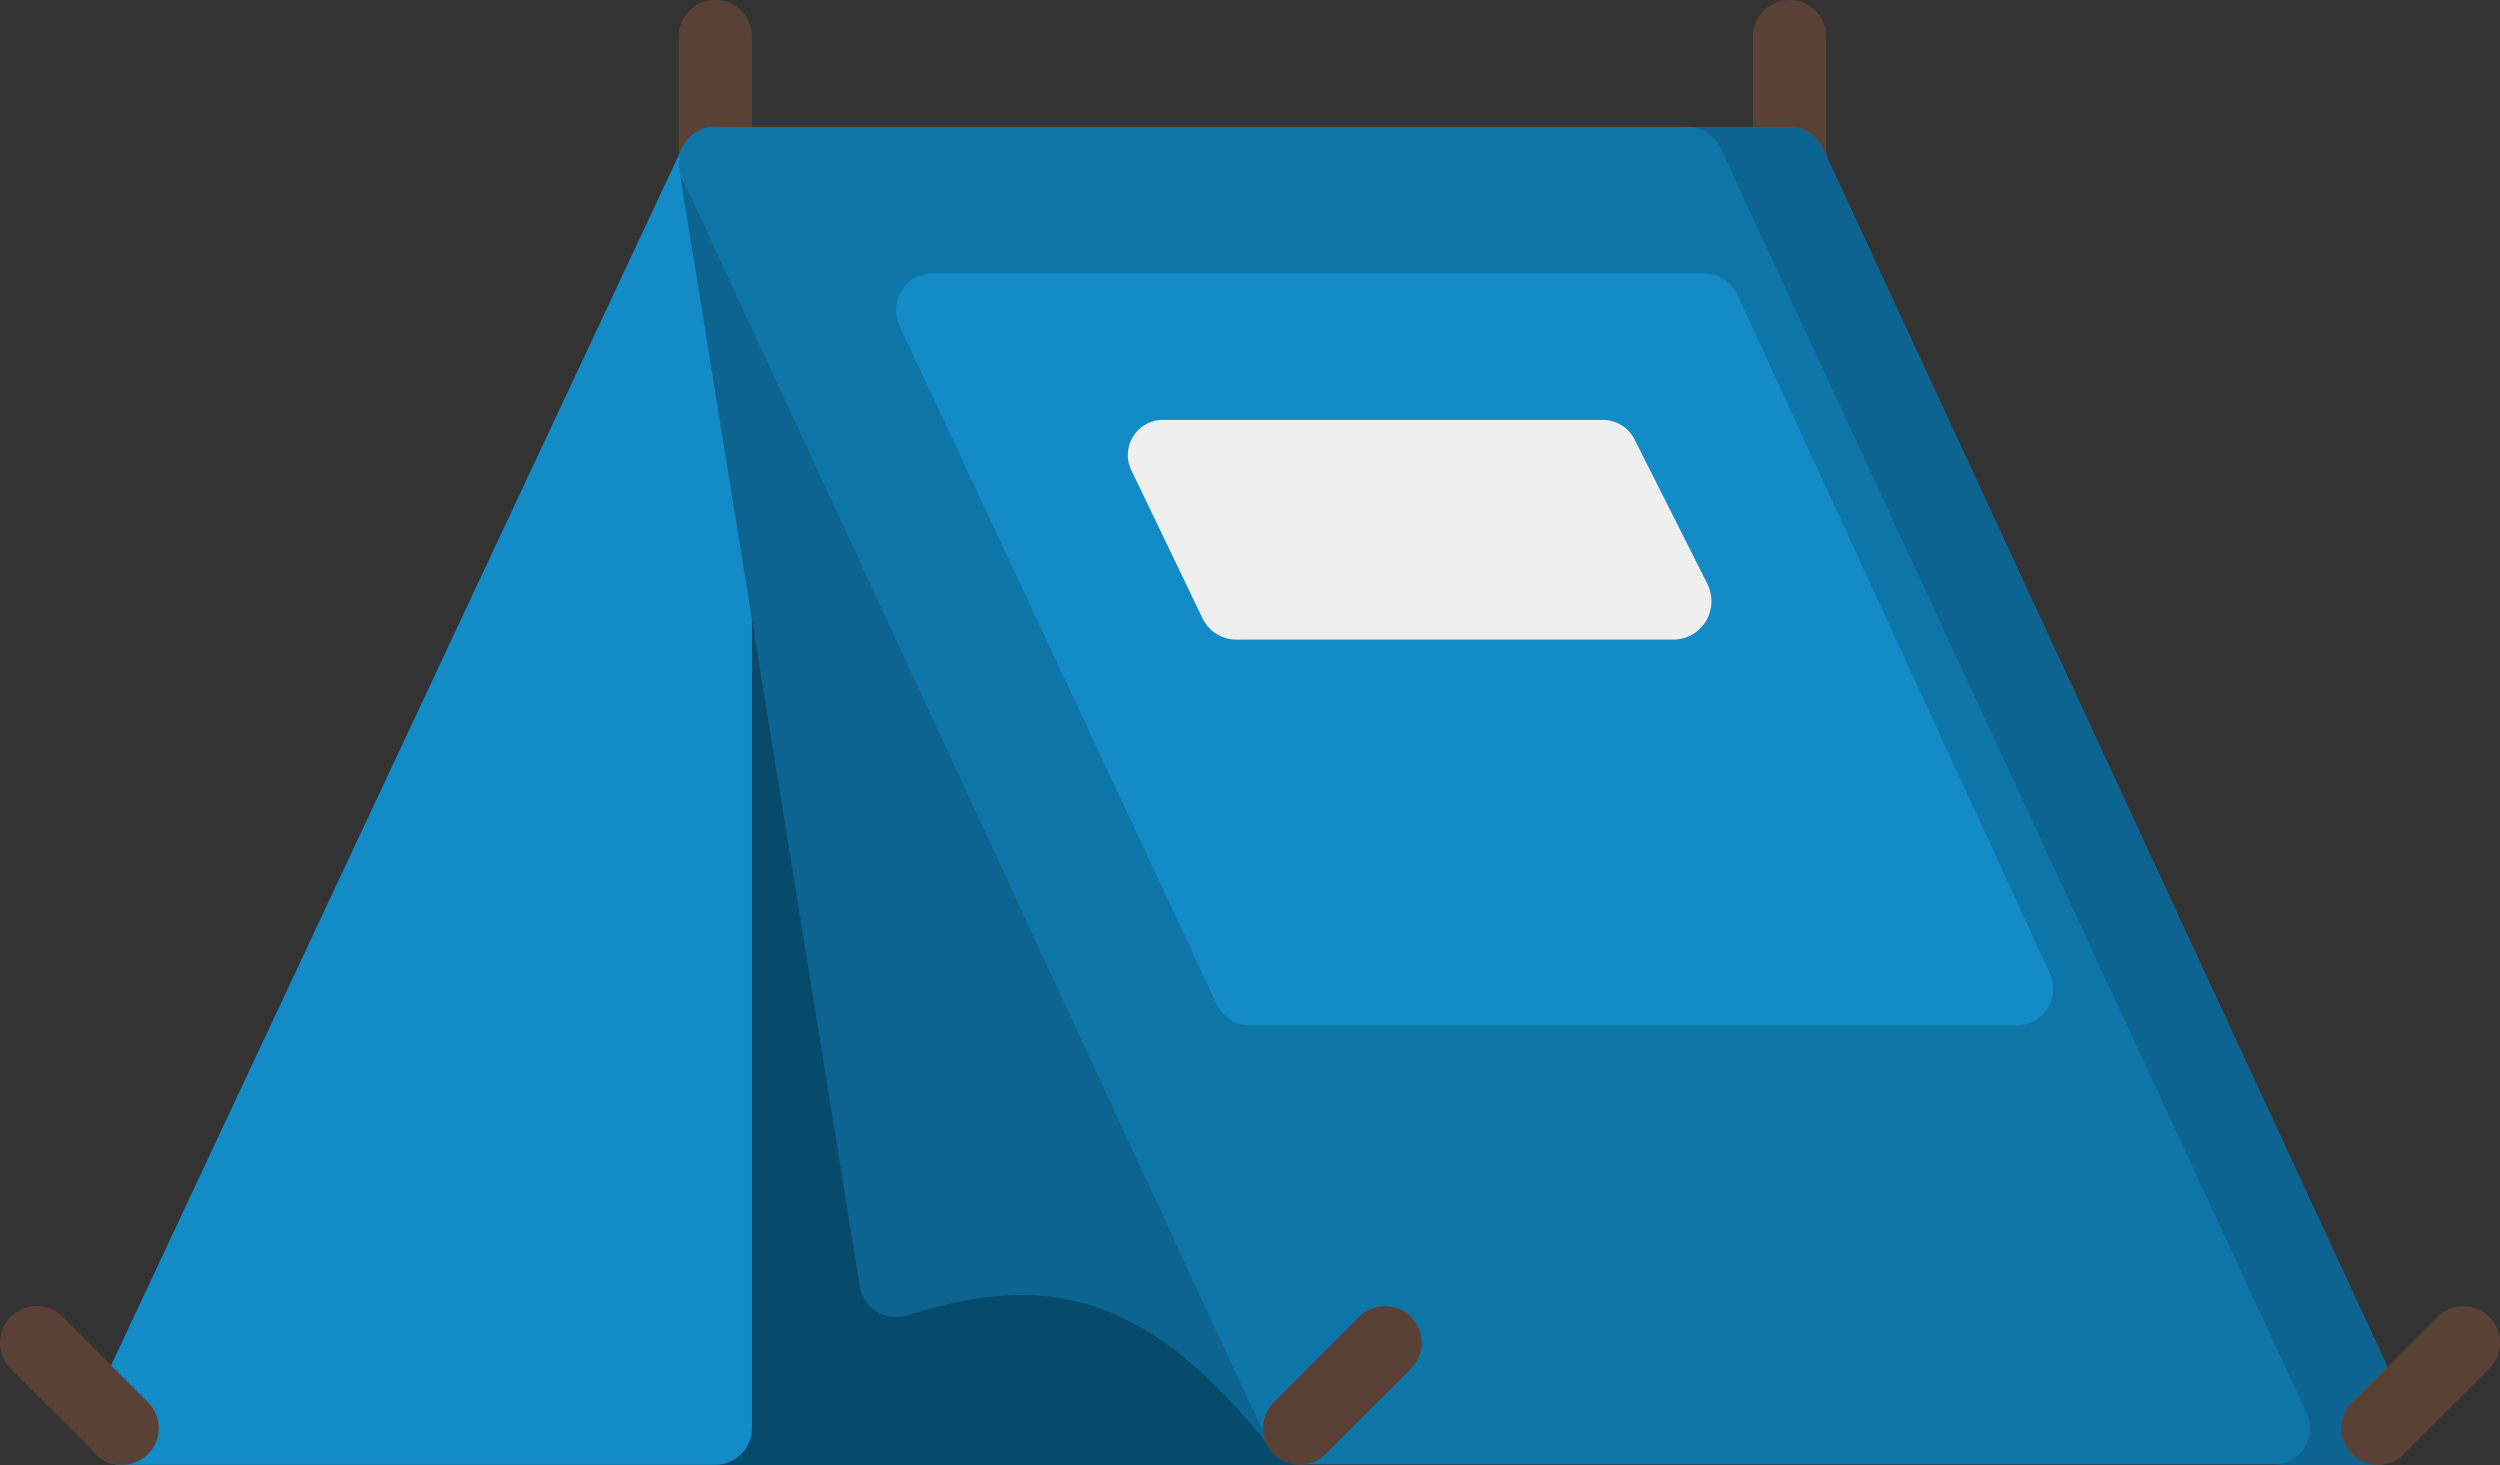
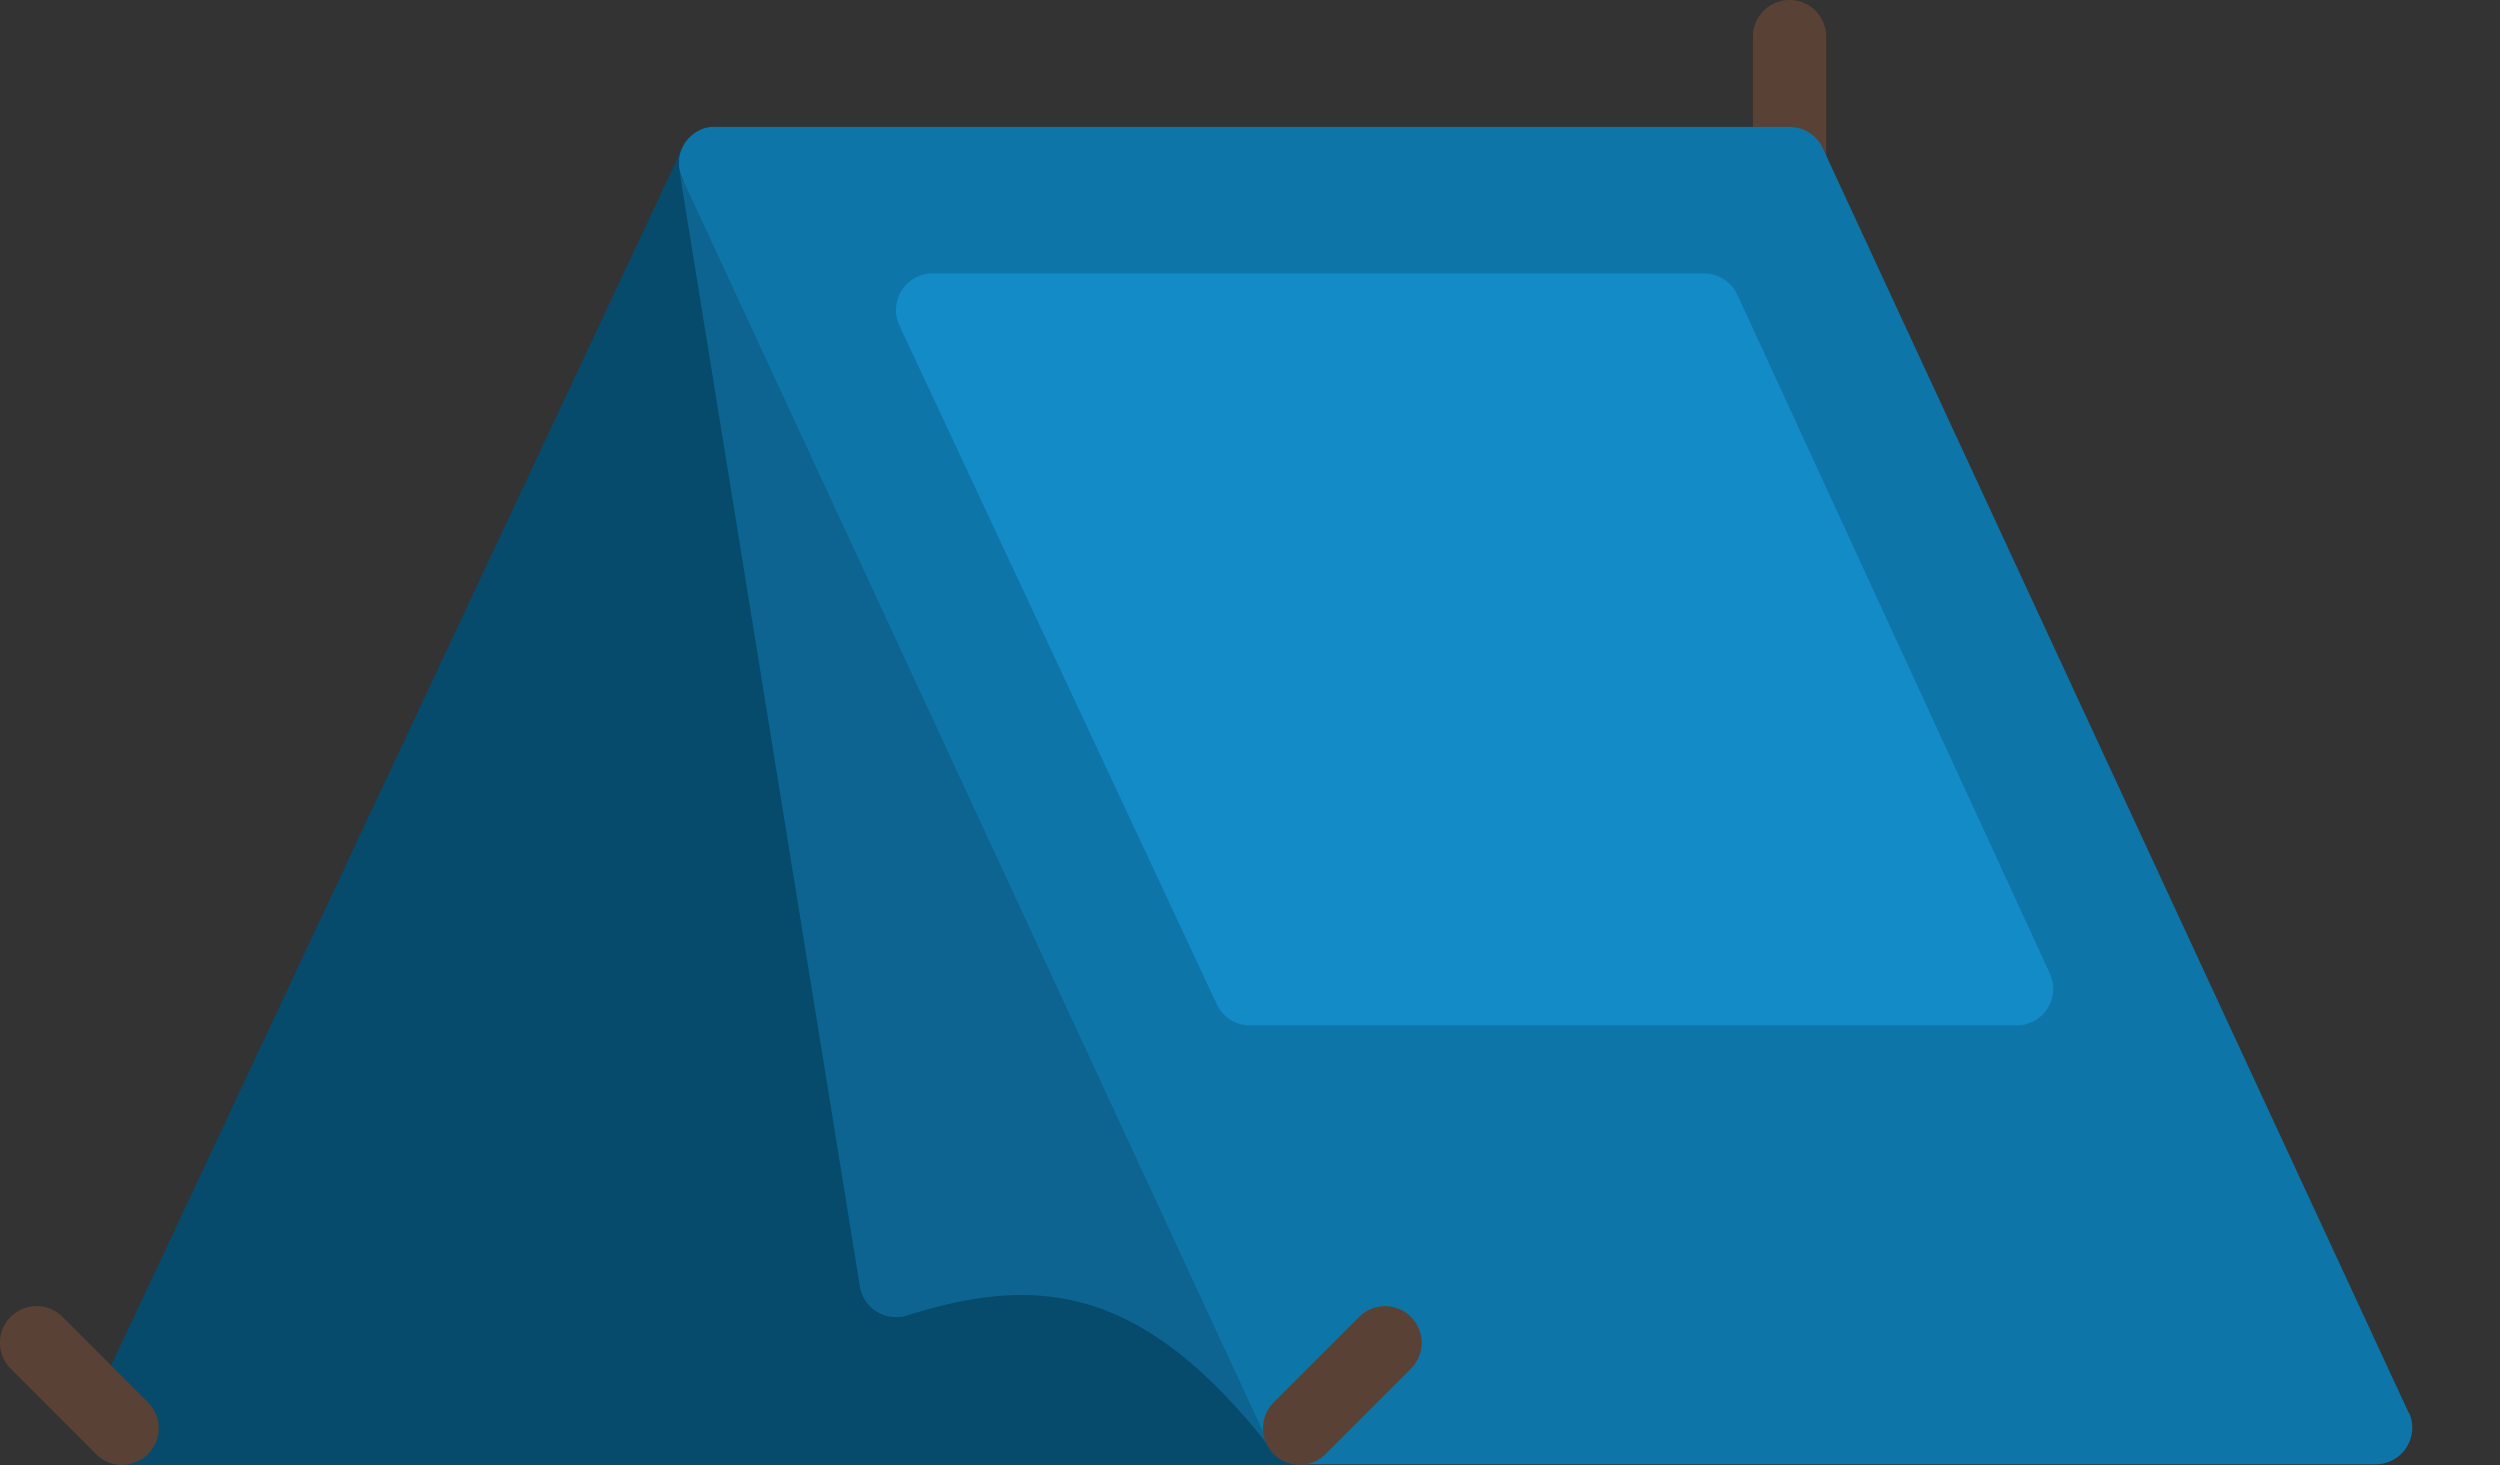
<svg xmlns="http://www.w3.org/2000/svg" width="81.175" height="47.57" viewBox="0 0 81.175 47.57">
  <rect x="0" y="0" width="81.175" height="47.57" fill="#333333" stroke="none" />
  <g id="_15_-_Blue" data-name="15 - Blue" transform="translate(-0.001 -0.5)">
-     <path id="Контур_395" data-name="Контур 395" d="M58.058,68.222,39.037,27.168h0l0-.008c0-.01-.011-.02-.015-.03s-.019-.038-.028-.056l-.027-.044c-.008-.014-.016-.027-.025-.04s-.024-.033-.036-.049-.015-.02-.023-.03-.028-.033-.042-.049l-.024-.025c-.015-.015-.03-.03-.046-.045l-.025-.024-.048-.04-.029-.023c-.016-.012-.033-.024-.05-.035l-.032-.022-.053-.03-.033-.018c-.02-.011-.04-.019-.059-.028l-.03-.014c-.024-.01-.048-.018-.073-.027l-.02-.007c-.03-.009-.061-.032-.092-.039,0,0,0-.015,0-.015h0c-.064,0-.131-.009-.2-.012,0,0,0,.007-.006.007-.024,0-.048,0-.071,0l-.032,0-.042,0c-.02,0-.04,0-.06.006l-.029,0L37.7,26.5h0l-.028.007c-.022,0-.043.011-.065.017l-.043.015-.05.018-.05.022-.041.019-.05.027-.037.021-.046.031-.037.025-.041.033-.037.03c-.012.011-.024.022-.036.033l-.037.036-.032.034-.035.04-.029.038-.031.041-.028.045c-.008.013-.017.026-.024.04s-.02.037-.028.055l-.016.03L17.614,68.217a1.189,1.189,0,0,0,1.077,1.694H56.98a1.189,1.189,0,0,0,1.078-1.689Zm0,0" transform="translate(-14.726 -21.842)" fill="#064a6c" />
+     <path id="Контур_395" data-name="Контур 395" d="M58.058,68.222,39.037,27.168h0l0-.008c0-.01-.011-.02-.015-.03s-.019-.038-.028-.056l-.027-.044c-.008-.014-.016-.027-.025-.04s-.024-.033-.036-.049-.015-.02-.023-.03-.028-.033-.042-.049l-.024-.025c-.015-.015-.03-.03-.046-.045l-.025-.024-.048-.04-.029-.023c-.016-.012-.033-.024-.05-.035l-.032-.022-.053-.03-.033-.018c-.02-.011-.04-.019-.059-.028l-.03-.014c-.024-.01-.048-.018-.073-.027l-.02-.007c-.03-.009-.061-.032-.092-.039,0,0,0-.015,0-.015c-.064,0-.131-.009-.2-.012,0,0,0,.007-.006.007-.024,0-.048,0-.071,0l-.032,0-.042,0c-.02,0-.04,0-.06.006l-.029,0L37.7,26.5h0l-.028.007c-.022,0-.043.011-.065.017l-.043.015-.05.018-.05.022-.041.019-.05.027-.037.021-.046.031-.037.025-.041.033-.037.03c-.012.011-.024.022-.036.033l-.037.036-.032.034-.035.04-.029.038-.031.041-.028.045c-.008.013-.017.026-.024.04s-.02.037-.028.055l-.016.03L17.614,68.217a1.189,1.189,0,0,0,1.077,1.694H56.98a1.189,1.189,0,0,0,1.078-1.689Zm0,0" transform="translate(-14.726 -21.842)" fill="#064a6c" />
    <path id="Контур_396" data-name="Контур 396" d="M360.189,7.159A1.189,1.189,0,0,1,359,5.97V1.689a1.189,1.189,0,1,1,2.378,0V5.97A1.189,1.189,0,0,1,360.189,7.159Zm0,0" transform="translate(-302.081)" fill="#594235" />
-     <path id="Контур_397" data-name="Контур 397" d="M140.189,7.159A1.189,1.189,0,0,1,139,5.97V1.689a1.189,1.189,0,1,1,2.378,0V5.97A1.189,1.189,0,0,1,140.189,7.159Zm0,0" transform="translate(-116.961)" fill="#594235" />
-     <path id="Контур_398" data-name="Контур 398" d="M38.211,26.527a1.189,1.189,0,0,0-1.335.655L17.613,68.246a1.189,1.189,0,0,0,1.076,1.694H37.952a1.189,1.189,0,0,0,1.189-1.189V27.688A1.189,1.189,0,0,0,38.211,26.527Zm0,0" transform="translate(-14.725 -21.877)" fill="#138bc7" />
    <path id="Контур_399" data-name="Контур 399" d="M158.408,77.129c-4.2-5.429-7.65-5.7-11.854-4.379a1.19,1.19,0,0,1-1.53-.945l-5.856-36.2a1.258,1.258,0,0,0,.083.245l15.393,22.585,3.634,18.478A1.21,1.21,0,0,0,158.408,77.129Zm0,0" transform="translate(-117.103 -29.536)" fill="#0d6490" />
    <path id="Контур_400" data-name="Контур 400" d="M195.174,68.253,176.148,27.19a1.188,1.188,0,0,0-1.078-.69H140.19c-.025,0-.051,0-.076,0a.282.282,0,0,0-.051,0,.771.771,0,0,0-.134.022.678.678,0,0,0-.07.017l-.017,0c-.035.011-.07.024-.1.038a.652.652,0,0,0-.076.035.722.722,0,0,0-.078.043,1.076,1.076,0,0,0-.212.16c-.012.012-.027.025-.038.038a1.243,1.243,0,0,0-.121.147l-.024.035a.064.064,0,0,0-.008.014,1,1,0,0,0-.092.184.228.228,0,0,0-.021.052,1.061,1.061,0,0,0-.05.2.5.5,0,0,0-.008.06c0,.016,0,.03,0,.046a1.218,1.218,0,0,0,0,.19c0,.029.006.056.011.084l.011.064a1.259,1.259,0,0,0,.083.245l19.027,41.063a1.176,1.176,0,0,0,1,.687c.027,0,.054,0,.082,0H194.1a1.188,1.188,0,0,0,1.078-1.688Zm0,0" transform="translate(-116.962 -21.878)" fill="#0e75a8" />
-     <path id="Контур_401" data-name="Контур 401" d="M368.925,69.386a1.194,1.194,0,0,1-1,.549h-3.316a1.188,1.188,0,0,0,1.078-1.689L346.66,27.183a1.183,1.183,0,0,0-1.078-.691H348.9a1.184,1.184,0,0,1,1.078.691L369,68.246A1.185,1.185,0,0,1,368.925,69.386Zm0,0" transform="translate(-290.791 -21.871)" fill="#0d6490" />
    <path id="Контур_402" data-name="Контур 402" d="M220.965,79.23,210.818,57.192a1.19,1.19,0,0,0-1.08-.692h-25.05a1.189,1.189,0,0,0-1.077,1.693L193.916,80.23a1.187,1.187,0,0,0,1.077.686h24.892a1.189,1.189,0,0,0,1.08-1.686Zm0,0" transform="translate(-154.405 -47.121)" fill="#138bc7" />
-     <path id="Контур_403" data-name="Контур 403" d="M249.82,91.834l-2.378-4.717a1.154,1.154,0,0,0-1.063-.617h-14.19a1.139,1.139,0,0,0-1.071,1.647l2.3,4.785a1.217,1.217,0,0,0,1.071.7h14.269a1.228,1.228,0,0,0,1.011-.6A1.265,1.265,0,0,0,249.82,91.834Zm0,0" transform="translate(-194.375 -72.365)" fill="#efefef" />
    <g id="Сгруппировать_93" data-name="Сгруппировать 93" transform="translate(0.001 42.911)">
      <path id="Контур_404" data-name="Контур 404" d="M3.964,273.154a1.186,1.186,0,0,1-.841-.348L.349,270.031a1.189,1.189,0,1,1,1.682-1.682l2.775,2.775a1.189,1.189,0,0,1-.841,2.03Zm0,0" transform="translate(-0.001 -268.001)" fill="#594235" />
-       <path id="Контур_405" data-name="Контур 405" d="M480.687,273.154a1.189,1.189,0,0,1-.841-2.03l2.775-2.775a1.189,1.189,0,1,1,1.682,1.682l-2.775,2.775A1.188,1.188,0,0,1,480.687,273.154Zm0,0" transform="translate(-403.476 -268.001)" fill="#594235" />
      <path id="Контур_406" data-name="Контур 406" d="M259.855,273.154a1.189,1.189,0,0,1-.841-2.03l2.775-2.775a1.189,1.189,0,1,1,1.681,1.682l-2.775,2.775A1.187,1.187,0,0,1,259.855,273.154Zm0,0" transform="translate(-217.656 -268.001)" fill="#594235" />
    </g>
  </g>
</svg>